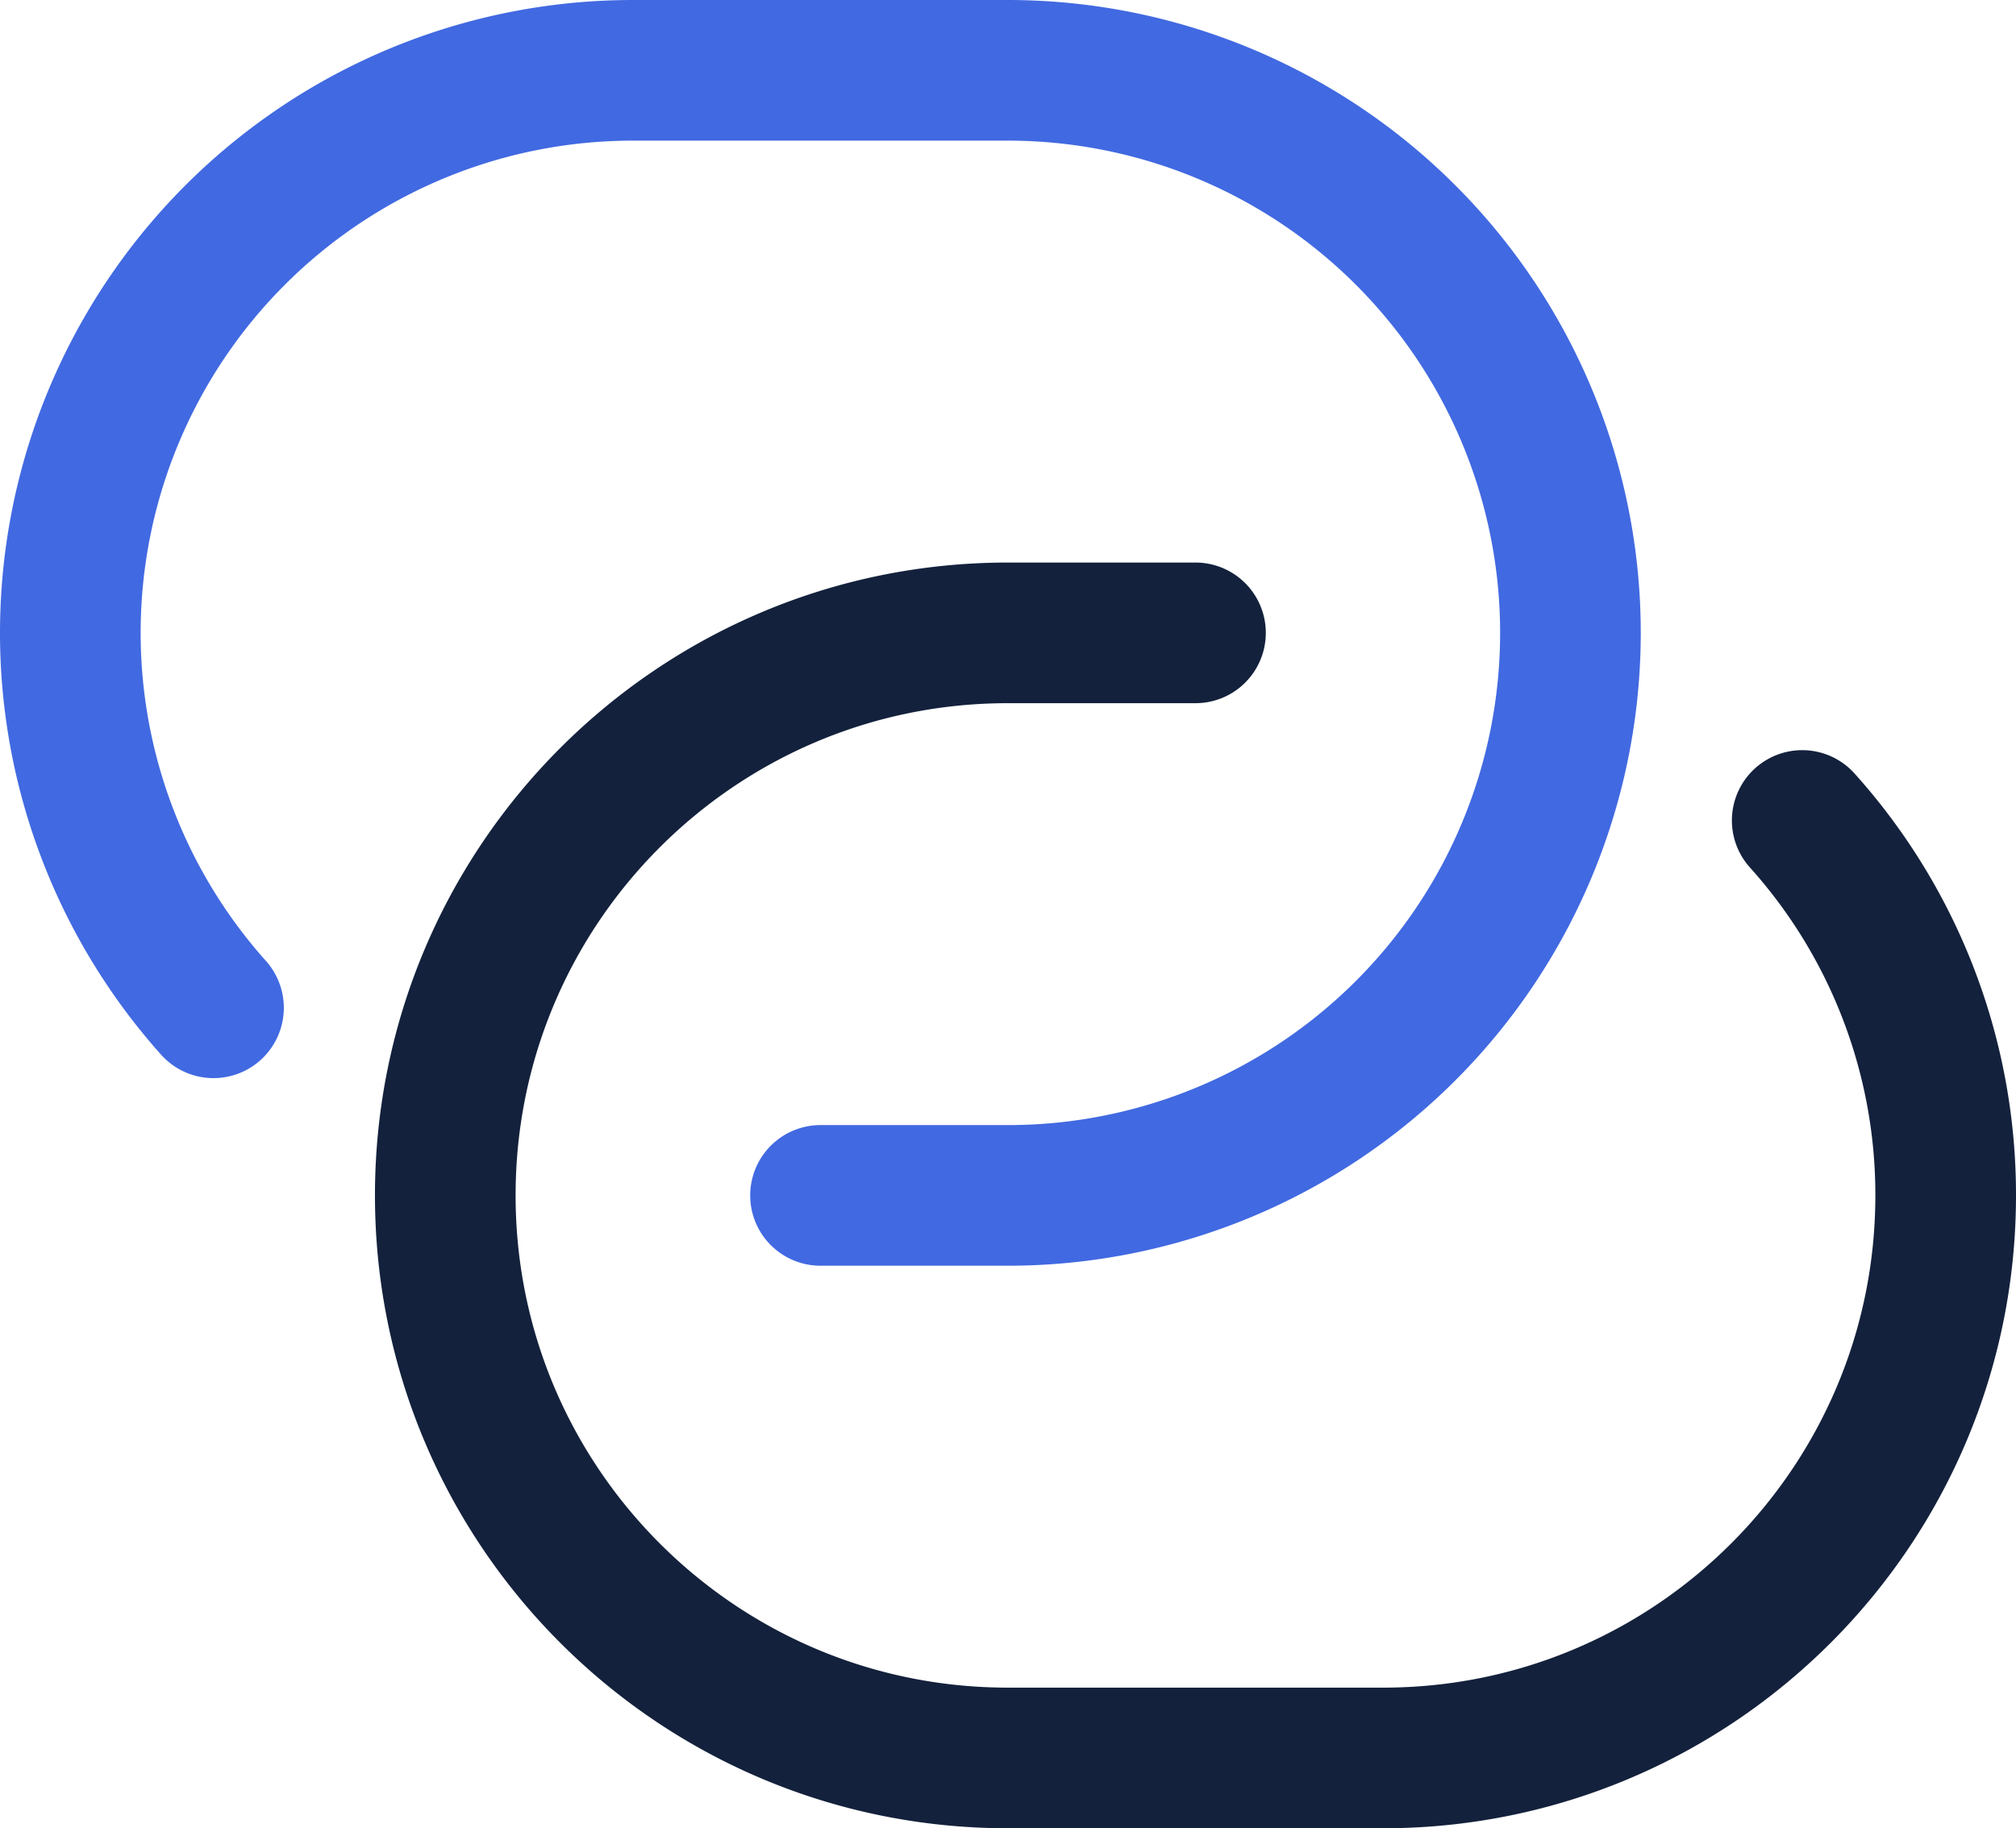
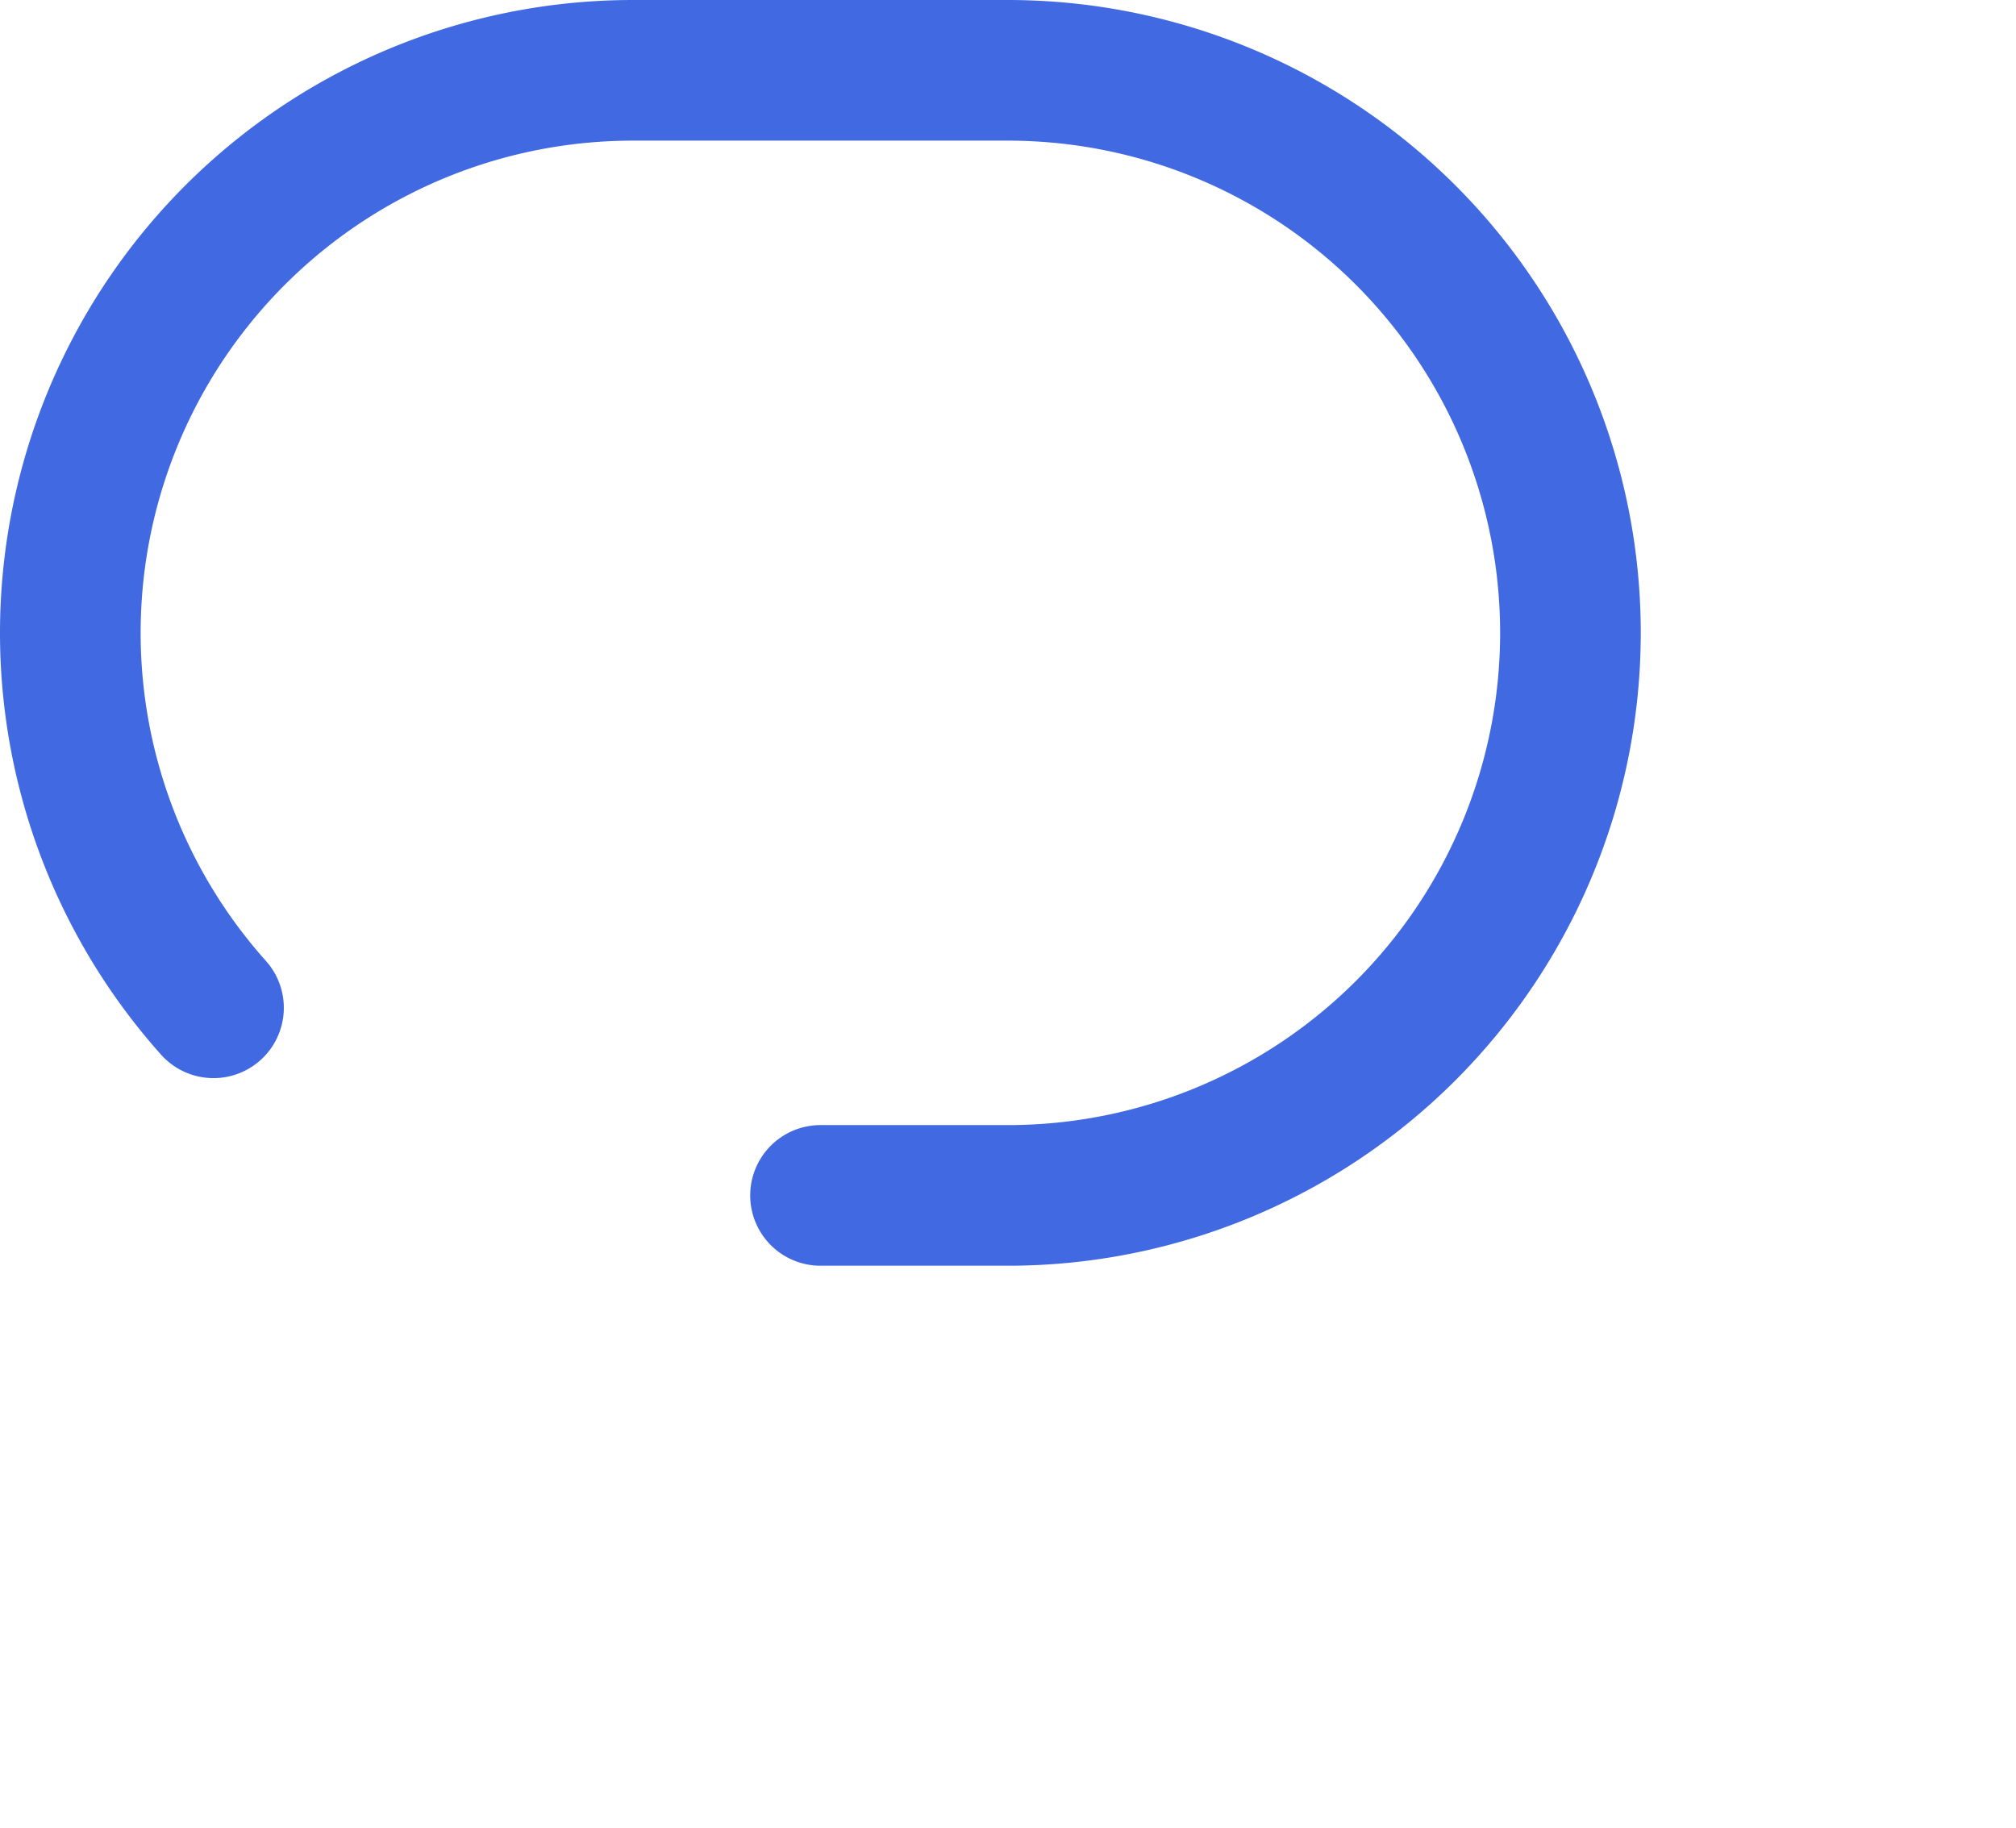
<svg xmlns="http://www.w3.org/2000/svg" viewBox="0 0 716.7 650">
-   <path d="M425,225H358.3c-110.4,0-200,89.5-200,200s89.6,200,200,200H491.7c110.4,0,200-89.5,200-200a199,199,0,0,0-51-133.3" fill="none" stroke="#13213c" stroke-linecap="round" stroke-miterlimit="133.33" stroke-width="50" style="isolation:isolate" />
  <path d="M291.7,425h66.6a200,200,0,0,0,0-400H225A200,200,0,0,0,75.9,358.3" fill="none" stroke="#4169e1" stroke-linecap="round" stroke-miterlimit="133.33" stroke-width="50" />
</svg>